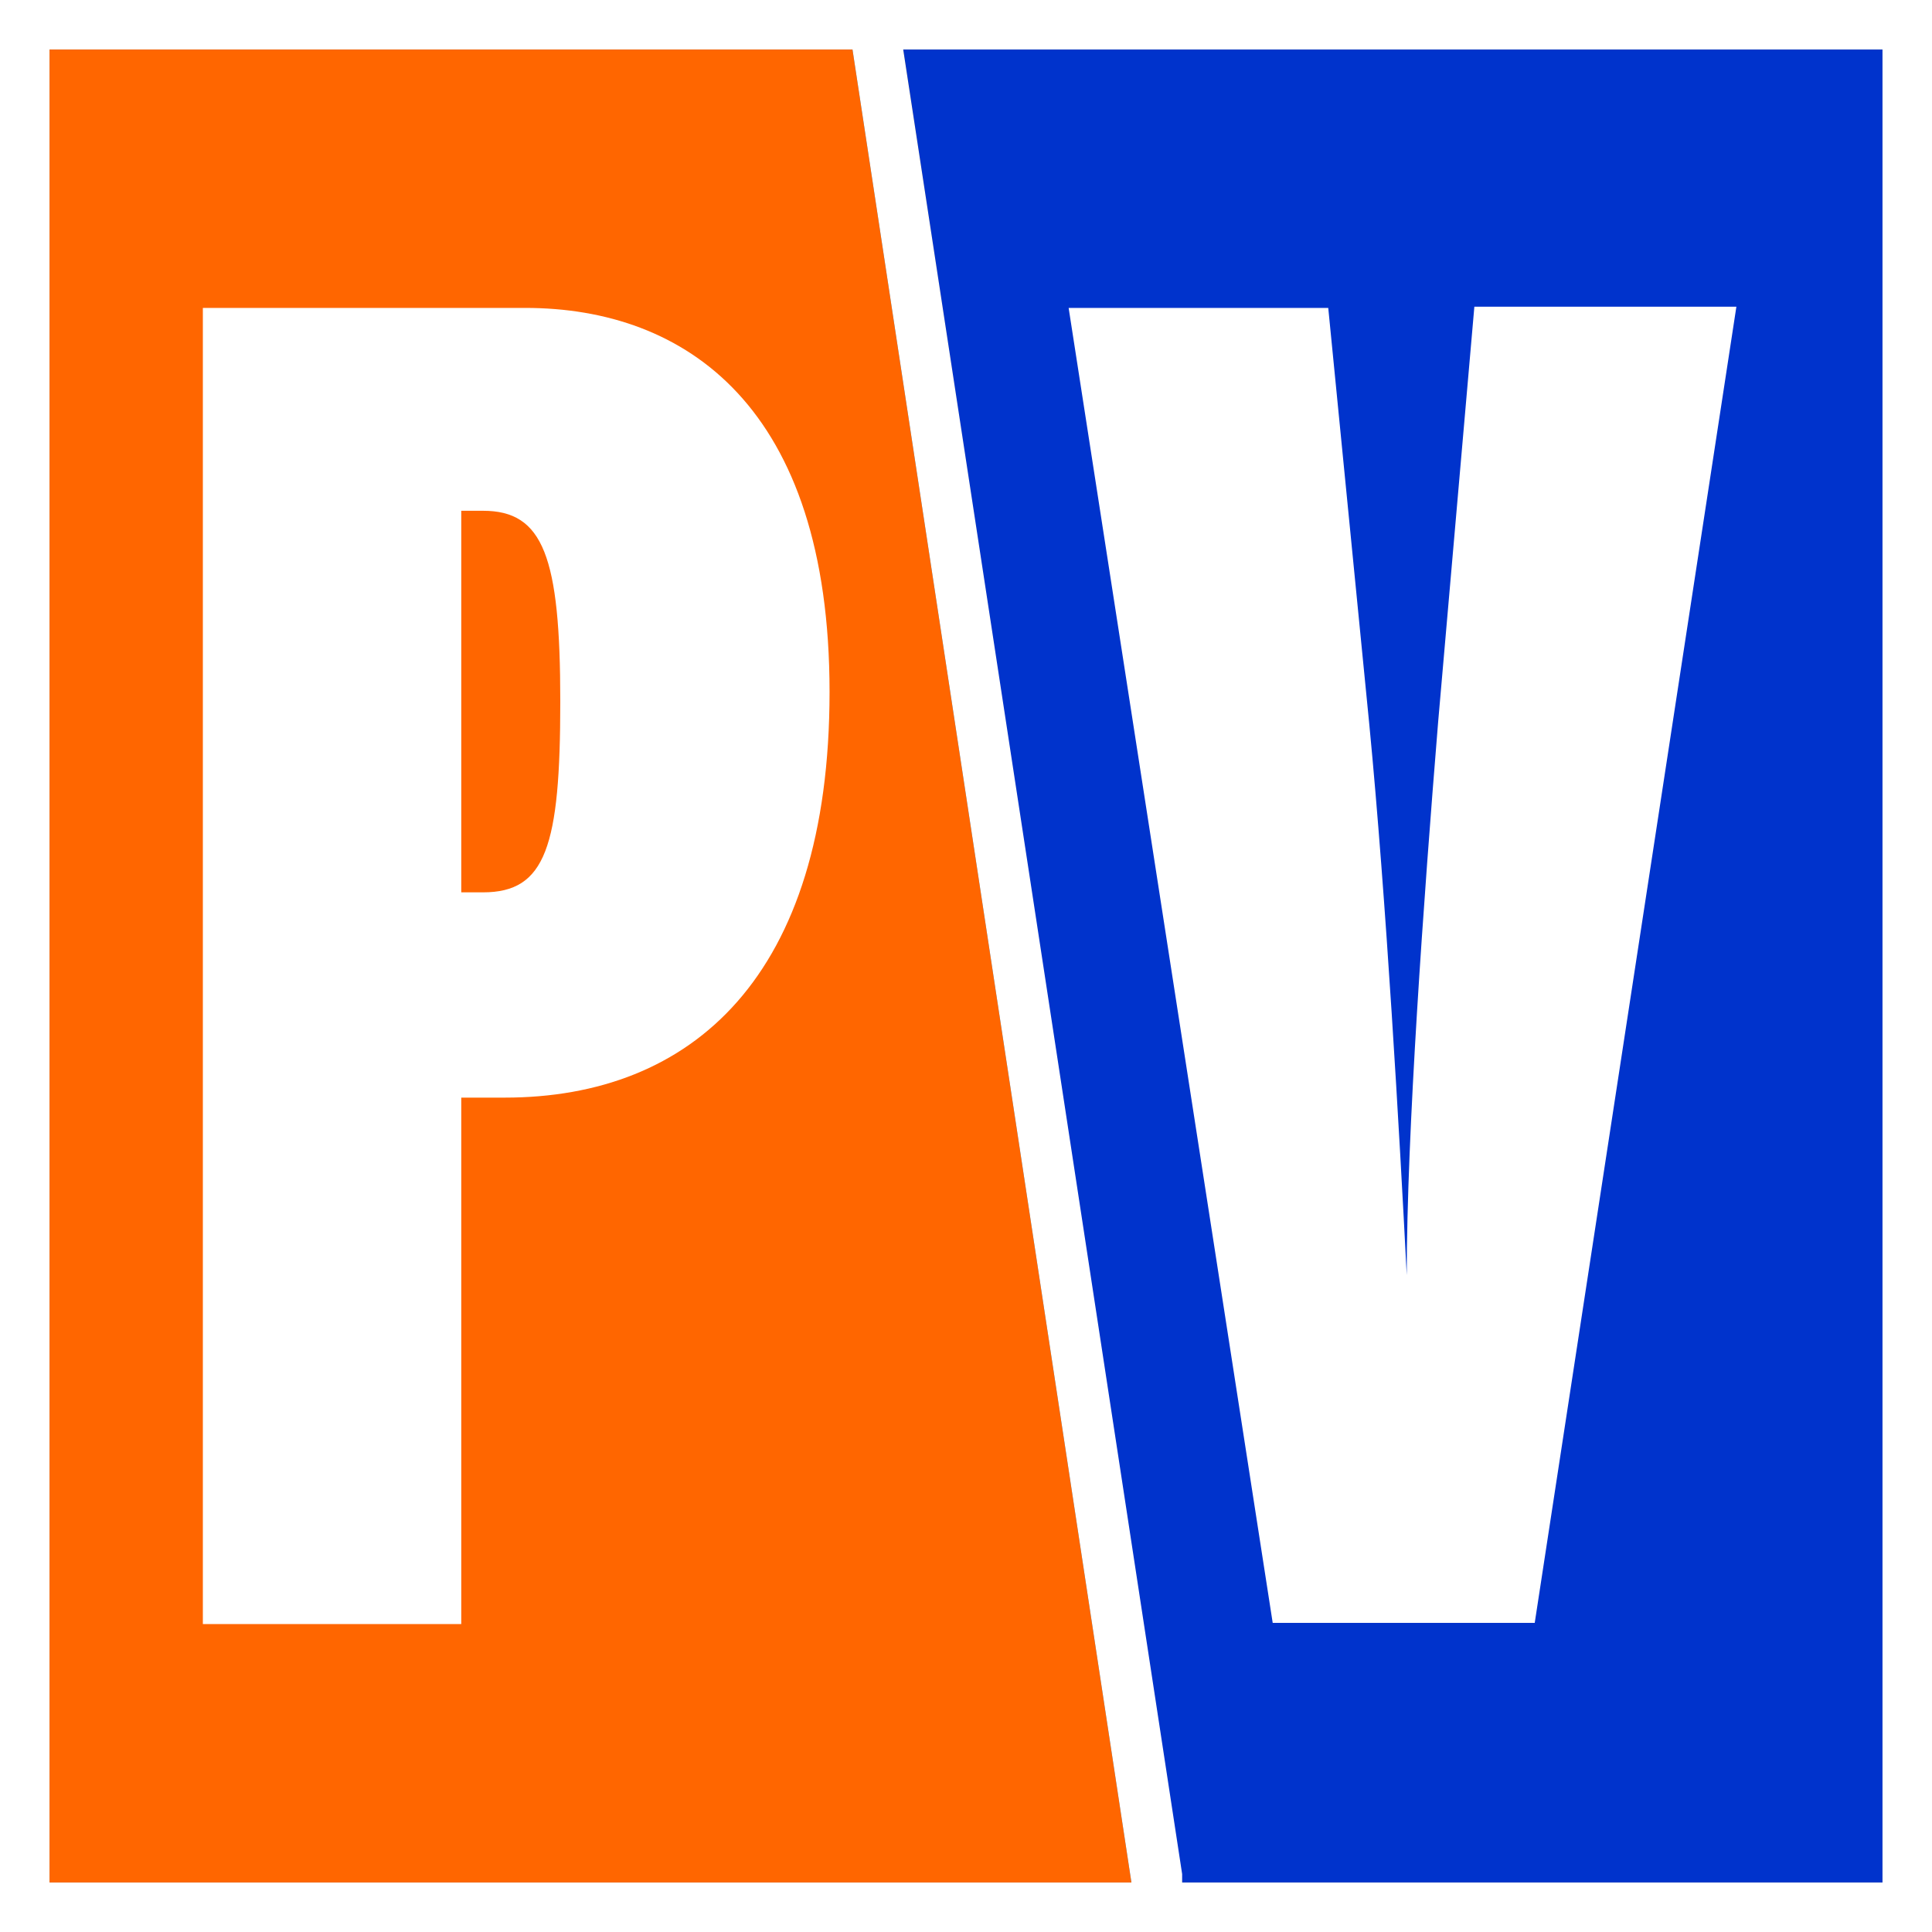
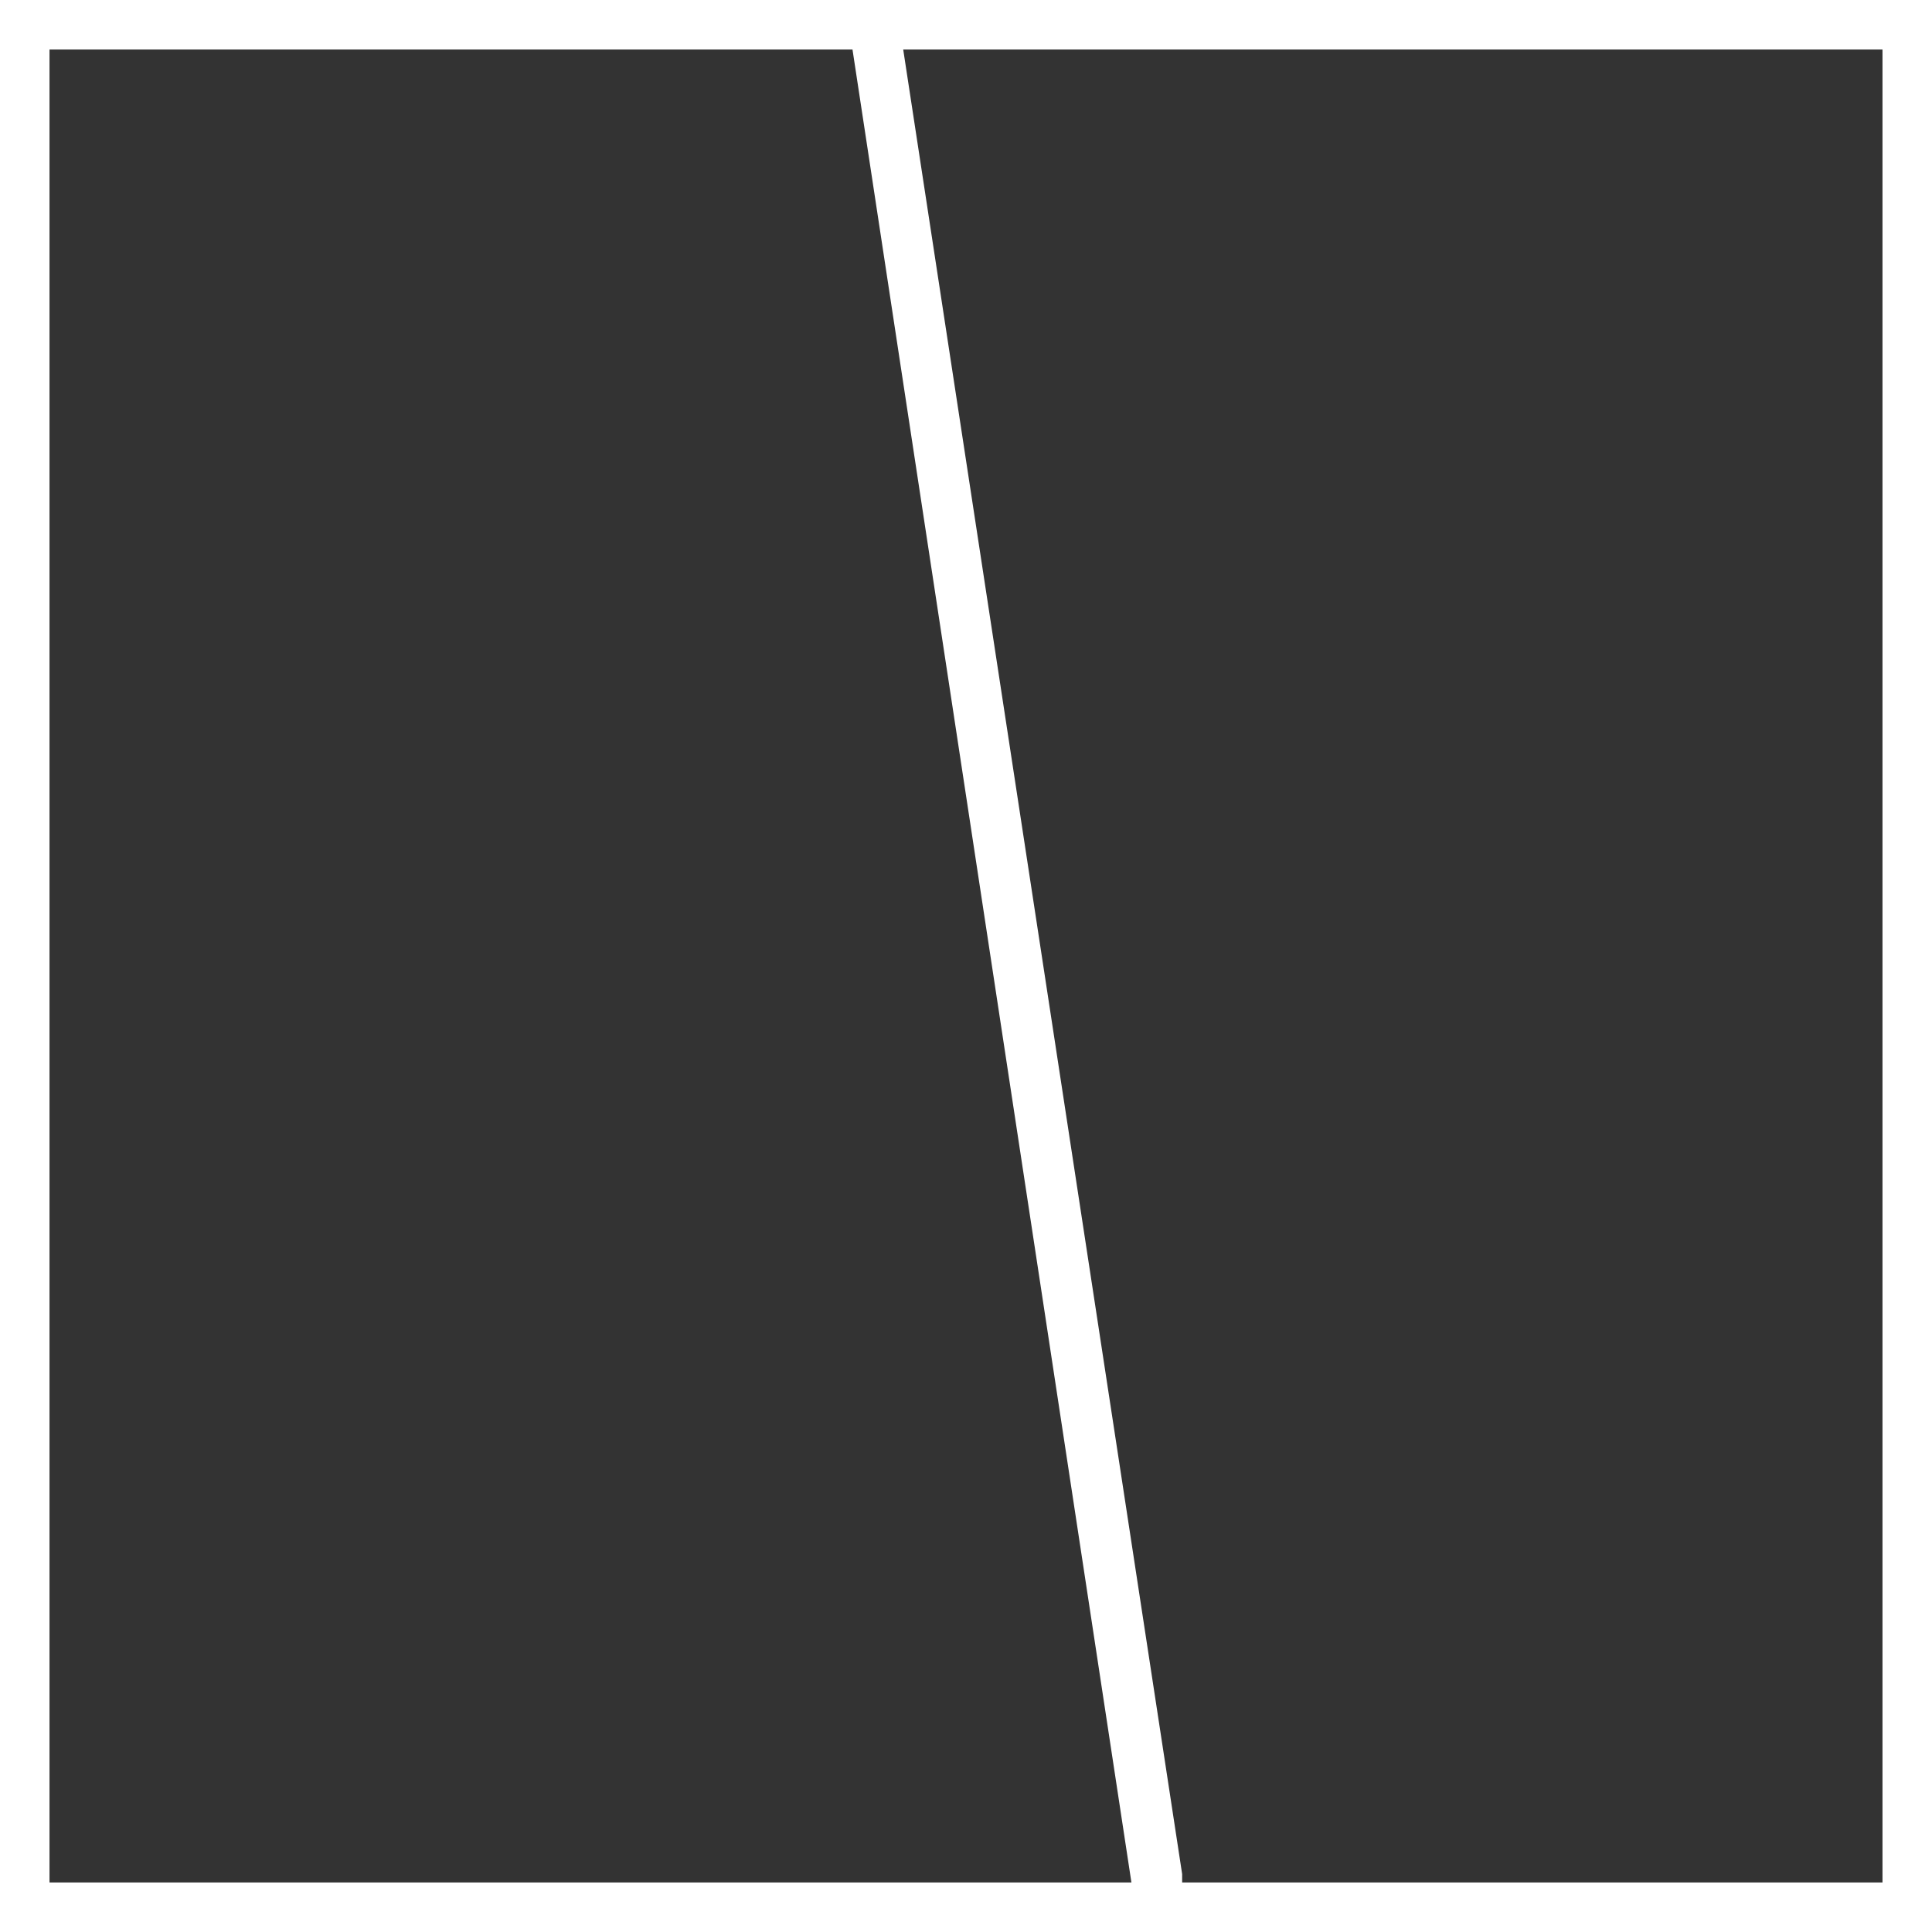
<svg xmlns="http://www.w3.org/2000/svg" viewBox="0 0 16 16" width="260px" height="260px">
  <rect x="0" y="0" width="16" height="16" fill="#333333" stroke="none" />
  <defs>
    <style>.cls-1{fill:#f60;}.cls-2{fill:#03c;}.cls-3{fill:#fff;}</style>
  </defs>
  <title>polyverse-favicon</title>
  <g id="Layer_2" data-name="Layer 2">
    <g id="Layer_1-2" data-name="Layer 1">
-       <polygon class="cls-1" points="0.41 0.41 0.41 15.59 9.37 15.59 7.06 0.41 0.41 0.41" />
-       <polygon class="cls-2" points="7.48 0.41 9.78 15.52 9.79 15.59 15.59 15.59 15.59 0.41 7.48 0.41" />
-       <path class="cls-3" d="M4.35,2.55H1.68v10.9H3.82V9.09h.36c1.55,0,2.69-1,2.69-3.36S5.68,2.55,4.35,2.55ZM4,7.39H3.82V4.23H4c.5,0,.64.38.64,1.58S4.52,7.39,4,7.39Z" />
-       <path class="cls-3" d="M8.85,2.55H11L11.34,6c.14,1.45.25,3.39.31,4.56,0-1.17.14-3.11.26-4.58l.3-3.44h2.17l-1.67,10.9H10.54Z" />
      <path class="cls-3" d="M0,0V16H16V0ZM.41,15.59V.41H7.06L9.37,15.59Zm15.18,0H9.79v-.07L7.48.41h8.11Z" />
    </g>
  </g>
</svg>